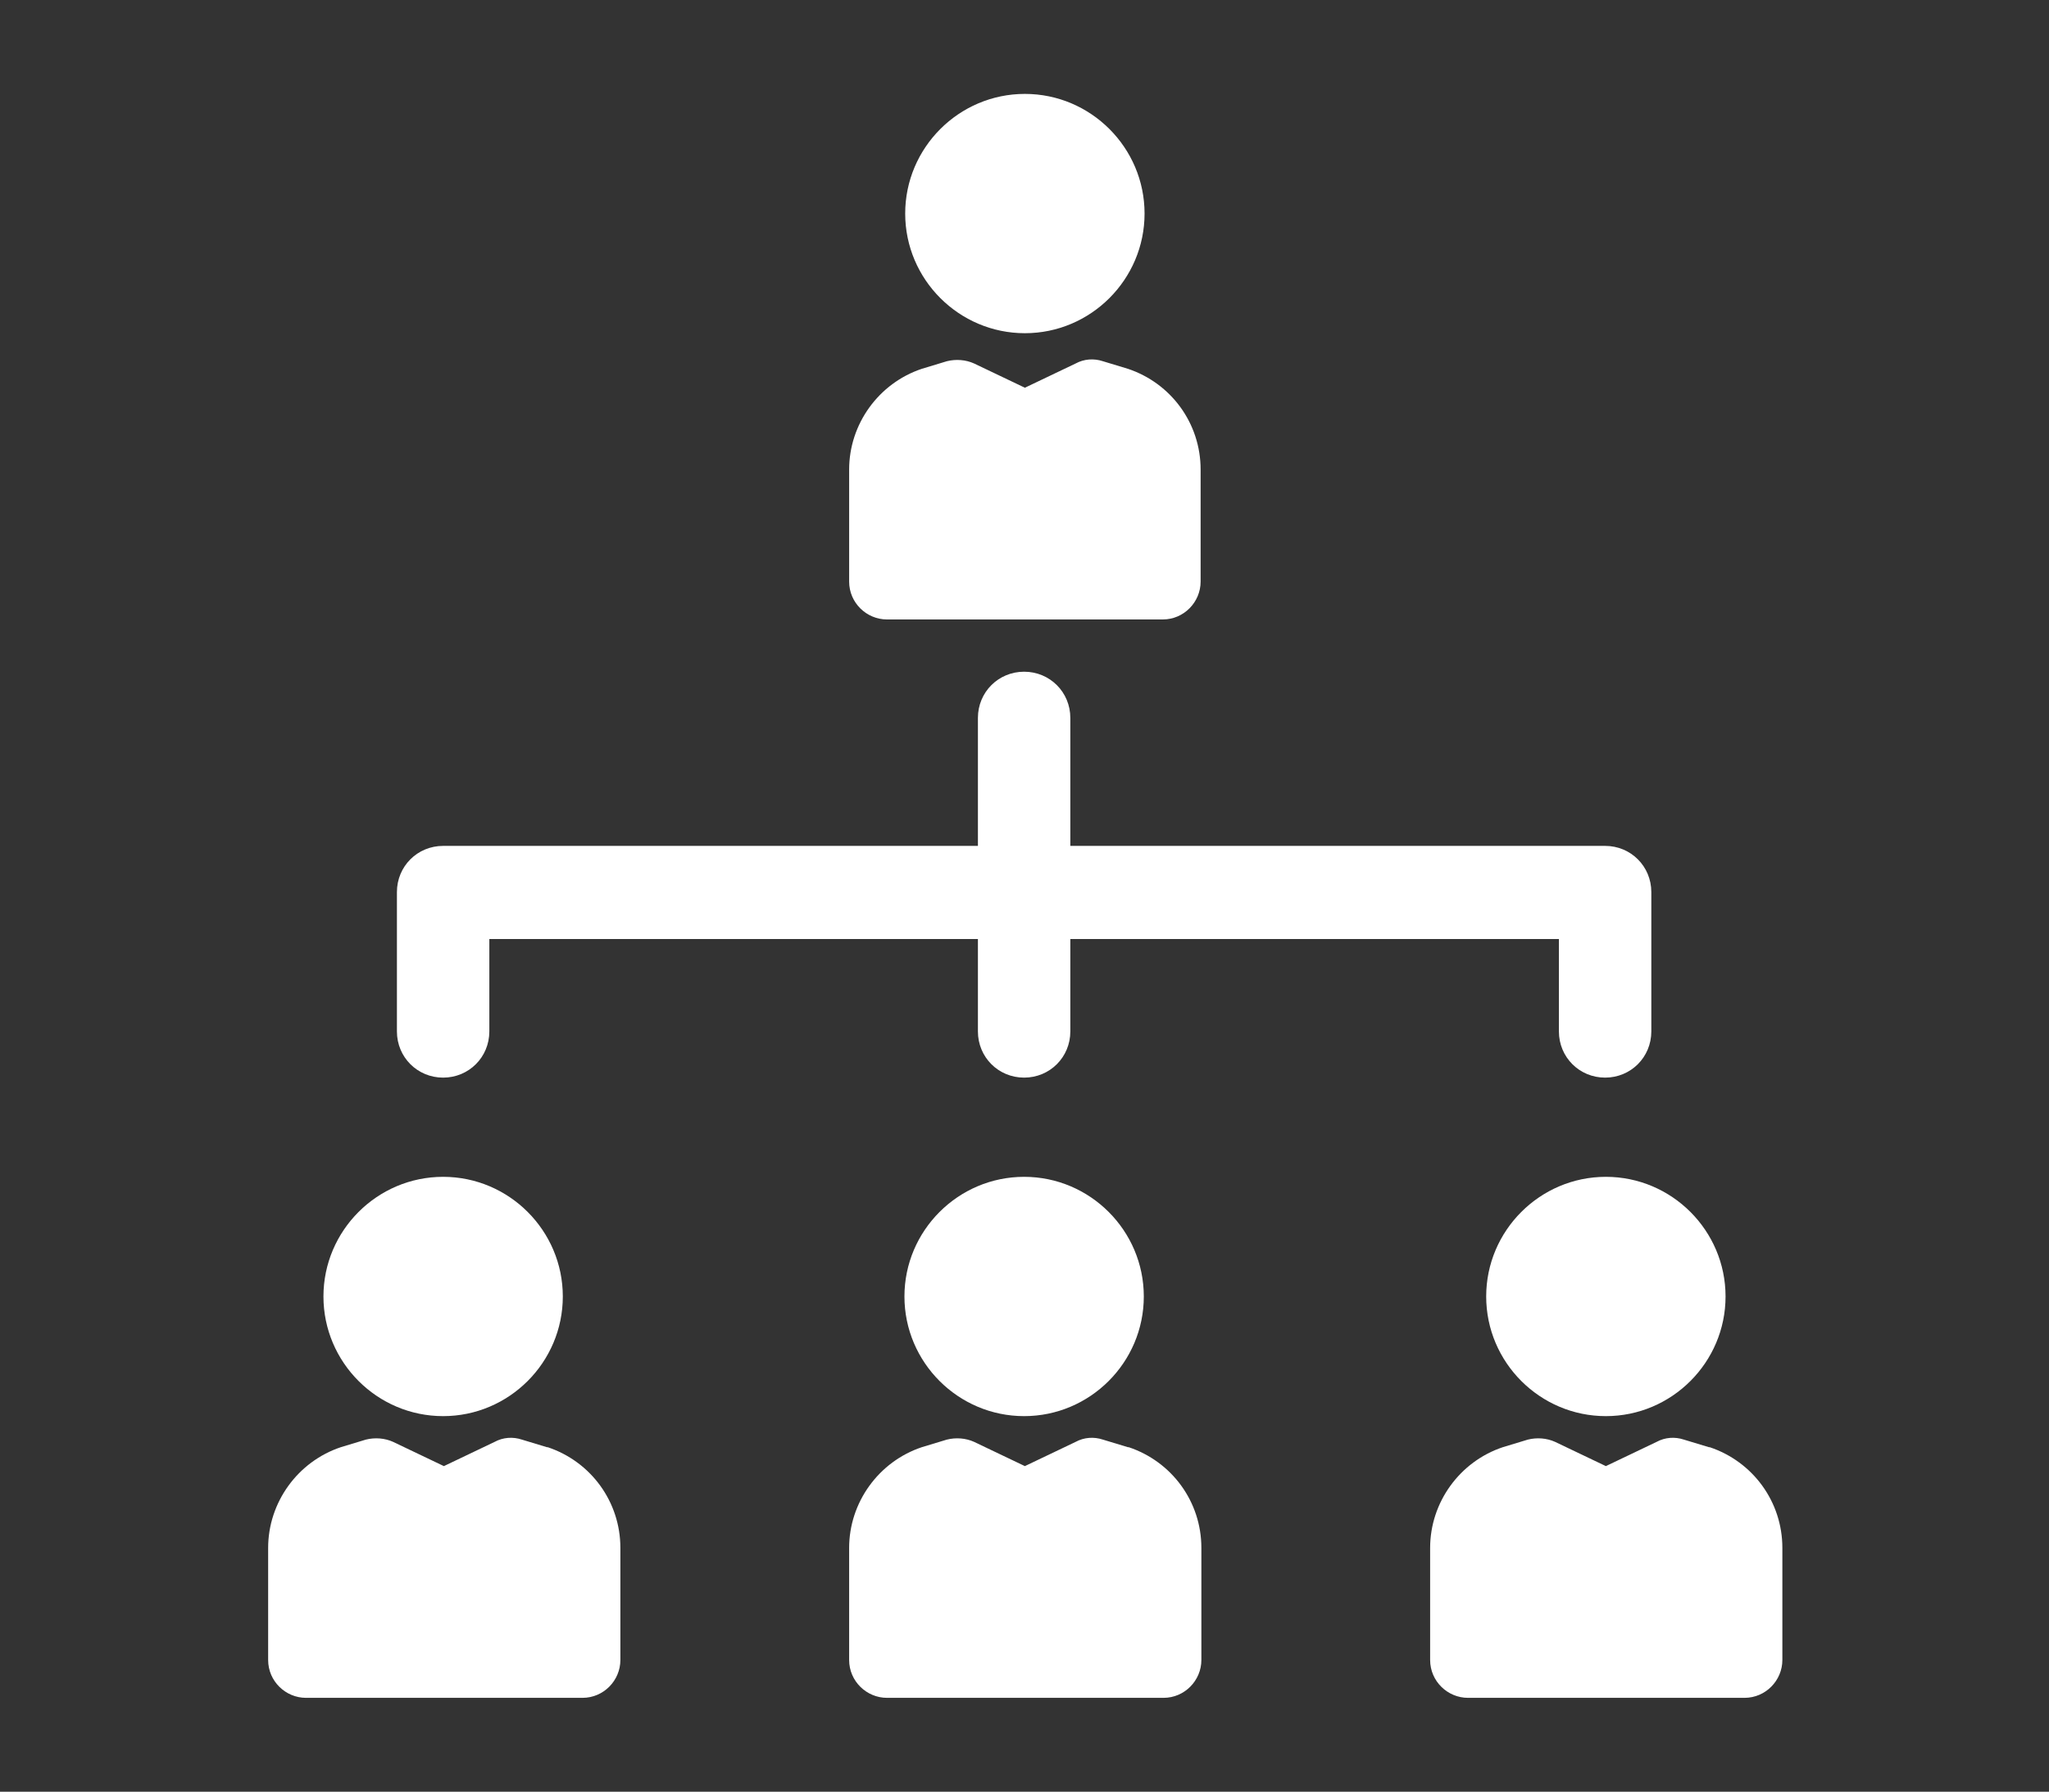
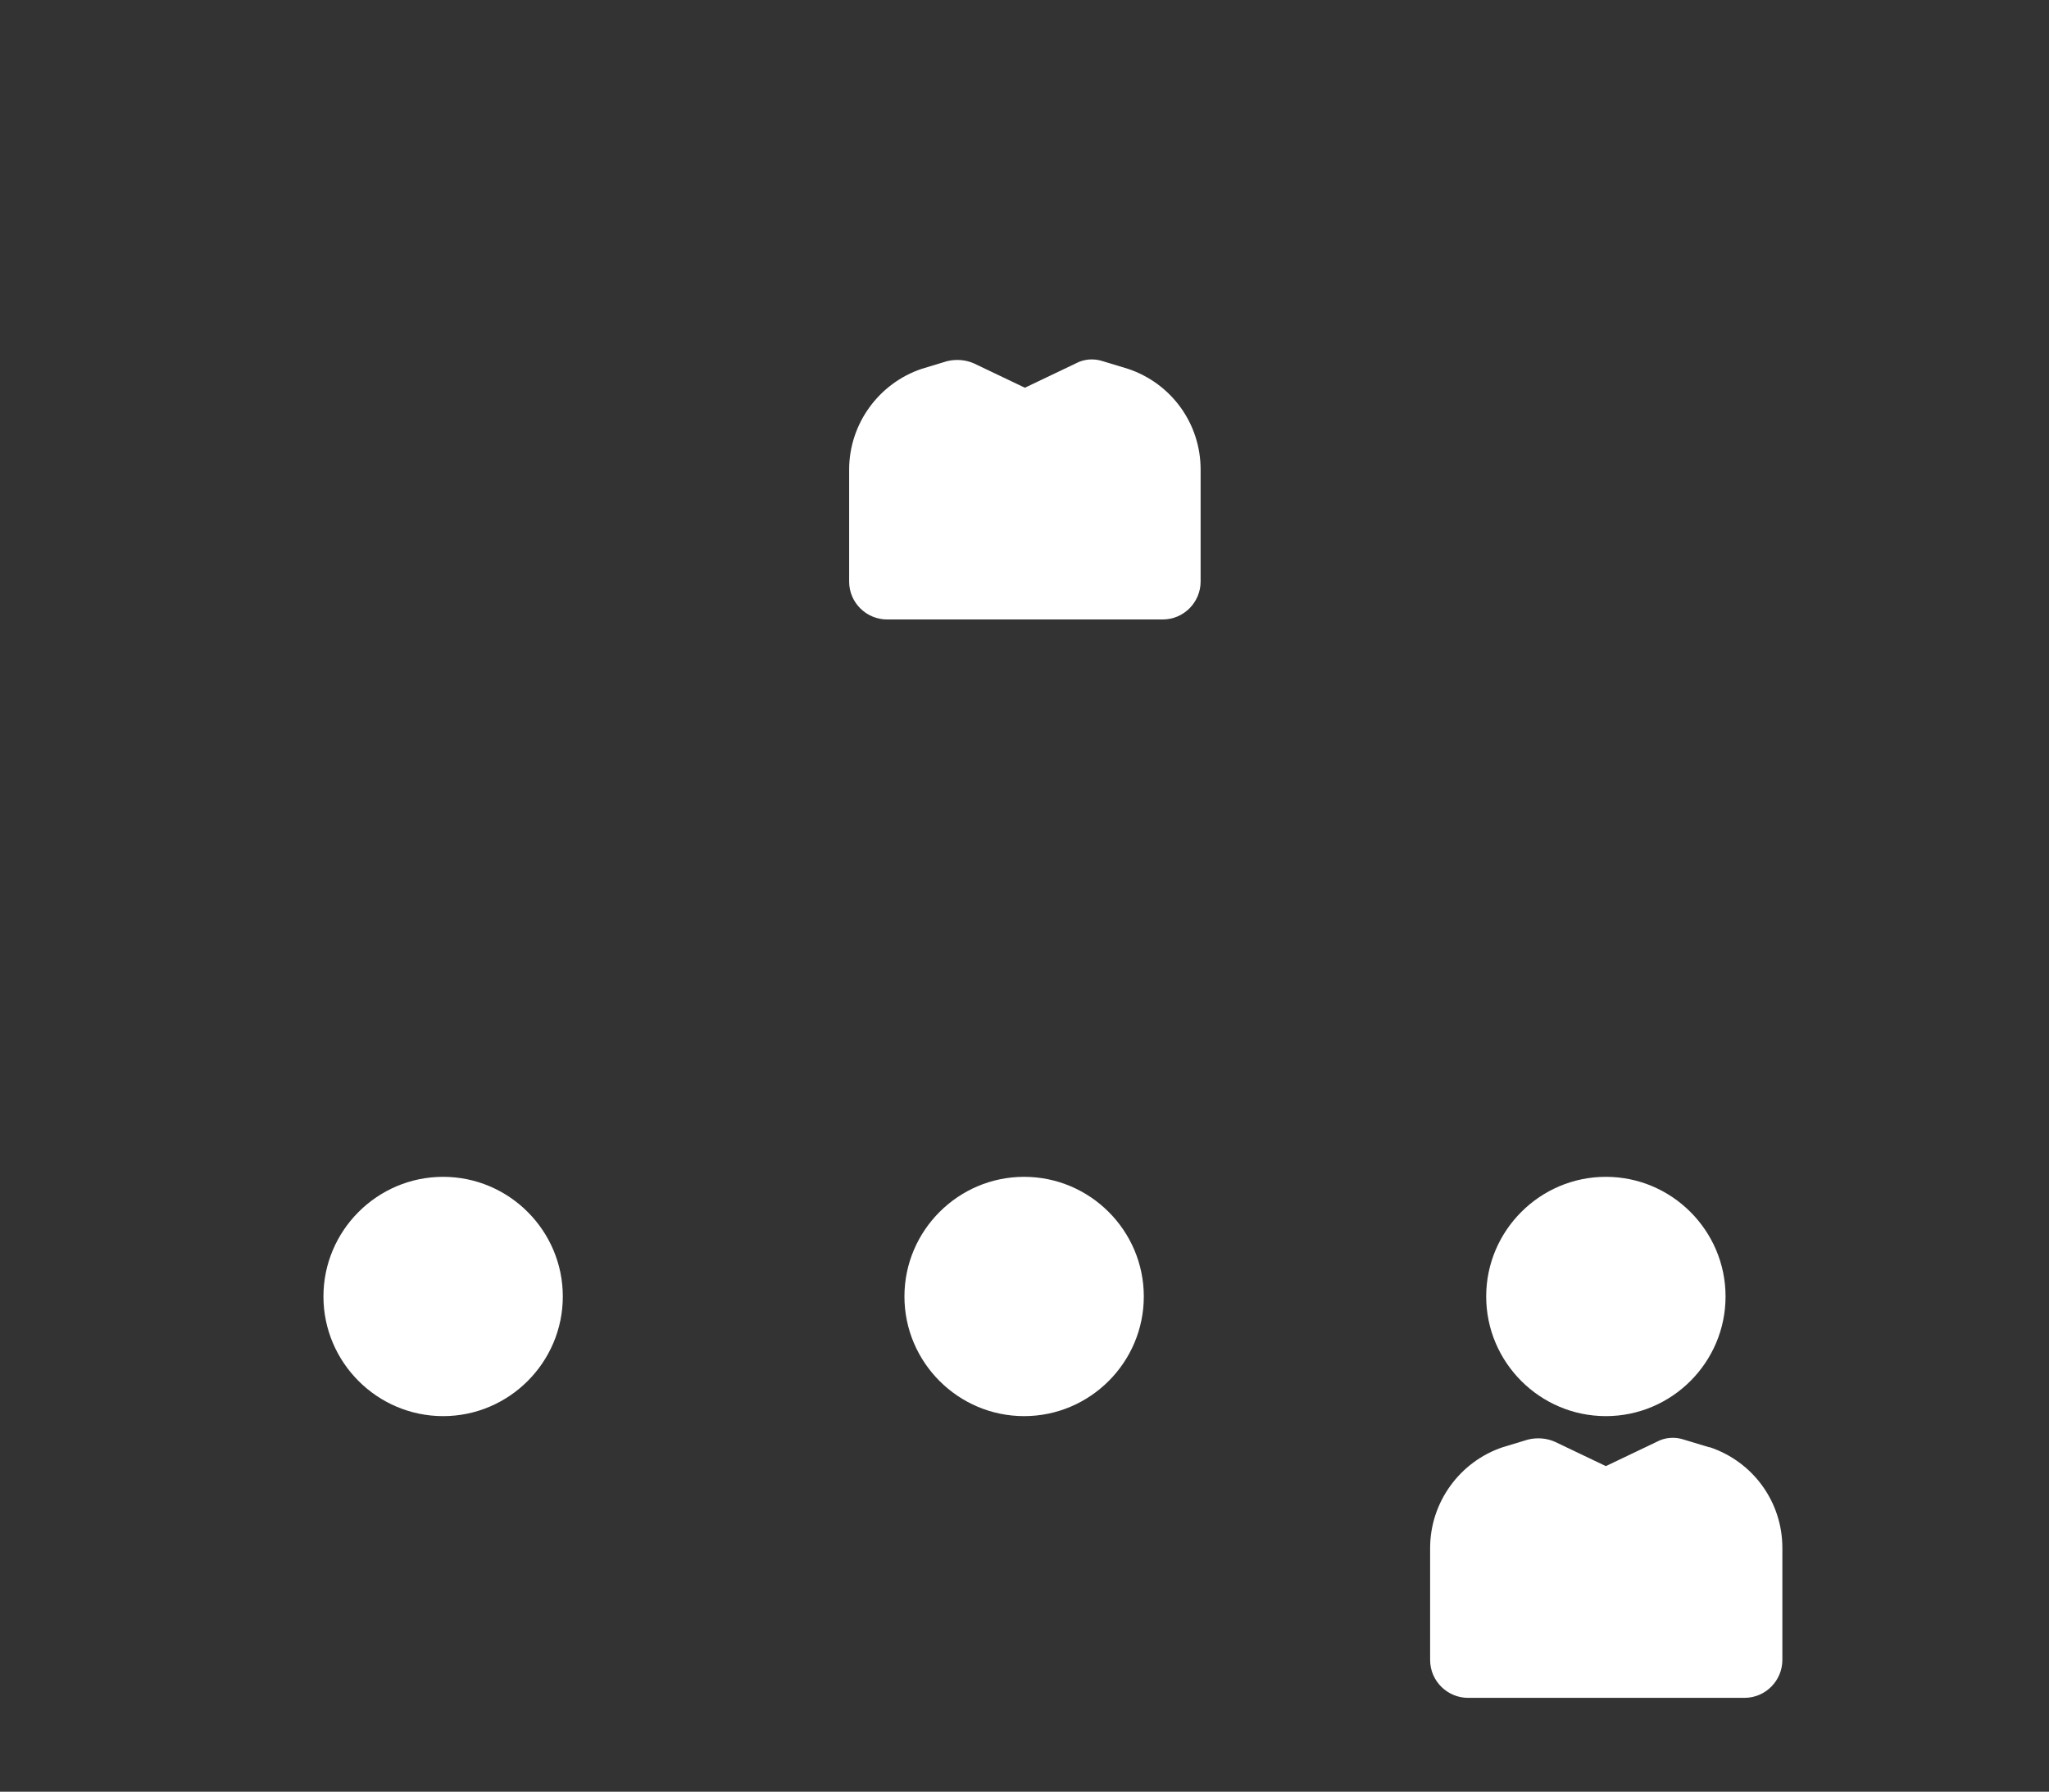
<svg xmlns="http://www.w3.org/2000/svg" id="Layer_1" viewBox="0 0 270.5 236.6">
  <rect x="0" y="0" width="270.5" height="236.6" fill="#333333" stroke="none" />
  <g display="none">
-     <path d="M126.2,223.5c-18.8-4.4-34.4-15.8-51.6-23.6-2.4-1.1-2.8-3-2.8-5.3v-65.5c0-3.5,1.4-4.5,4.7-4.8,24.1-2.2,46.4,2.4,66.4,16.5,2.7,1.9,5.6,2.6,8.9,2.5,6-.1,12,0,18,0s5.7.4,8.3,1.5c8.1,3.5,9.6,11.7,3.3,17.7-5.2,4.9-11.6,7.1-18.6,7.3-5.5.2-11,0-16.5,0s-5.8.9-5.8,4.6,2.5,4.8,5.7,4.9c8.8,0,17.7-.1,26.3-2.3,8.8-2.2,15.7-7.3,19-16.1,1.5-3.8,3.8-6.3,7.6-8,9.9-4.7,19.7-9.7,29.6-14.6,1.8-.9,3.6-1.7,5.5-2.2,8.7-2.4,17.6,1.3,21.3,8.7,3.7,7.4,1.3,15.9-6.4,21.4-23,16.6-47.2,31.2-72.8,43.5-10.8,5.2-21,11.6-33.1,13.8h-17Z" fill="#fff" />
    <path d="M18.2,117.5c13.1,0,26.3,0,39.4-.2,3.6,0,5,1.2,5,4.9,0,26.3,0,52.5,0,78.8s-.4,4.8-4,4.8c-13.5-.2-26.9-.2-40.4-.4v-88h0Z" fill="#fff" />
    <path d="M258.2,86.5c-4.4,11.7-13,16.5-25.2,16.2-9.3-.3-18.6,0-27.9,0s-4.7.7-6.8,2.5c-8.7,7.5-17.4,15-26.2,22.4-1.9,1.6-3.7,3.7-6.5,2.4-3.1-1.4-2.7-4.3-2.6-6.9.3-5.3.6-10.6,1.1-15.9.2-3-1-4.4-3.9-5.3-10.8-3.1-16.6-10.5-16.8-21.9-.3-14.6-.2-29.3,0-43.9.1-11.1,5.8-18.4,15.9-22.5h83c7.8,2.4,12.7,7.8,16,15v58h-.1ZM172.6,115.8c7.8-6.6,14.9-12.6,21.9-18.7,2.4-2.1,4.9-3,8.1-3,10.8,0,21.6,0,32.5,0,9.6,0,14.7-5.2,14.8-14.9v-42.5c0-10.3-4.7-15-15-15h-67.9c-10.3,0-14.8,4.6-14.9,15v42c0,10.3,4.4,14.9,14.8,15.4,5.3.3,6.8,1.9,6.3,7.2-.4,4.5-1,8.9-.5,14.4h-.1Z" fill="#fff" />
    <path d="M201.7,40.2h24c3.9,0,7.4,1.1,7.4,5.6s-3.4,5.7-7.3,5.7h-49c-3.9,0-7.1-1.4-7.1-5.9s3.3-5.4,7-5.4h25Z" fill="#fff" />
    <path d="M193.9,66.2h16.5c3.7,0,6.8,1.3,6.9,5.5,0,4.2-3.1,5.7-6.7,5.7-11.3,0-22.6,0-33.9,0-3.6,0-6.8-1.5-6.7-5.8.2-4.2,3.3-5.4,7-5.4h16.9Z" fill="#fff" />
  </g>
  <g>
-     <path d="M148.9,191.1s-3.3-1-3.3-1c-1.2-.4-2.5-.3-3.6.3l-6.7,3.2-6.7-3.2c-1.1-.5-2.4-.6-3.6-.3,0,0-3.3,1-3.3,1-5.7,1.9-9.6,7.3-9.6,13.3v14.8c0,2.8,2.3,5,5,5h36.5c2.8,0,5-2.3,5-5v-14.8c0-6.1-3.9-11.4-9.6-13.3h0Z" fill="#fff" />
    <path d="M119.4,171.2c0,8.7,7.1,15.8,15.8,15.8s15.8-7.1,15.8-15.8-7.1-15.8-15.8-15.8-15.8,7.1-15.8,15.8h0Z" fill="#fff" />
    <path d="M117,81.8h36.5c2.8,0,5-2.3,5-5v-14.8c0-6.1-3.9-11.4-9.6-13.3,0,0-3.3-1-3.3-1-1.2-.4-2.5-.3-3.6.3l-6.7,3.2-6.7-3.2c-1.1-.5-2.4-.6-3.6-.3,0,0-3.3,1-3.3,1-5.7,1.9-9.6,7.3-9.6,13.3v14.8c0,2.8,2.3,5,5,5Z" fill="#fff" />
-     <path d="M135.3,44c8.7,0,15.8-7.1,15.8-15.8s-7.1-15.8-15.8-15.8-15.8,7.1-15.8,15.8,7.1,15.8,15.8,15.8Z" fill="#fff" />
-     <path d="M72.2,191.1s-3.3-1-3.3-1c-1.2-.4-2.5-.3-3.6.3l-6.7,3.2-6.7-3.2c-1.1-.5-2.4-.6-3.6-.3,0,0-3.3,1-3.3,1-5.7,1.9-9.6,7.3-9.6,13.3v14.8c0,2.8,2.3,5,5,5h36.5c2.8,0,5-2.3,5-5v-14.8c0-6.1-3.9-11.4-9.6-13.3h0Z" fill="#fff" />
    <path d="M58.5,187c8.7,0,15.8-7.1,15.8-15.8s-7.1-15.8-15.8-15.8-15.8,7.1-15.8,15.8,7.1,15.8,15.8,15.8Z" fill="#fff" />
    <path d="M225.6,191.1s-3.3-1-3.3-1c-1.2-.4-2.5-.3-3.6.3l-6.7,3.2-6.7-3.2c-1.1-.5-2.4-.6-3.6-.3,0,0-3.3,1-3.3,1-5.7,1.9-9.6,7.3-9.6,13.3v14.8c0,2.8,2.3,5,5,5h36.5c2.8,0,5-2.3,5-5v-14.8c0-6.1-3.9-11.4-9.6-13.3h0Z" fill="#fff" />
    <path d="M196.2,171.2c0,8.7,7.1,15.8,15.8,15.8s15.8-7.1,15.8-15.8-7.1-15.8-15.8-15.8-15.8,7.1-15.8,15.8h0Z" fill="#fff" />
-     <path d="M58.5,142.3c3.4,0,6.1-2.7,6.1-6.1v-12.2h64.5v12.2c0,3.4,2.7,6.1,6.1,6.1s6.1-2.7,6.1-6.1v-12.2h64.5v12.2c0,3.4,2.7,6.1,6.1,6.1s6.1-2.7,6.1-6.1v-18.4c0-3.4-2.7-6.1-6.1-6.1h-70.6v-16.9c0-3.4-2.7-6.1-6.1-6.1s-6.1,2.7-6.1,6.1v16.9H58.5c-3.4,0-6.1,2.7-6.1,6.1v18.4c0,3.4,2.7,6.1,6.1,6.1h0Z" fill="#fff" />
  </g>
</svg>